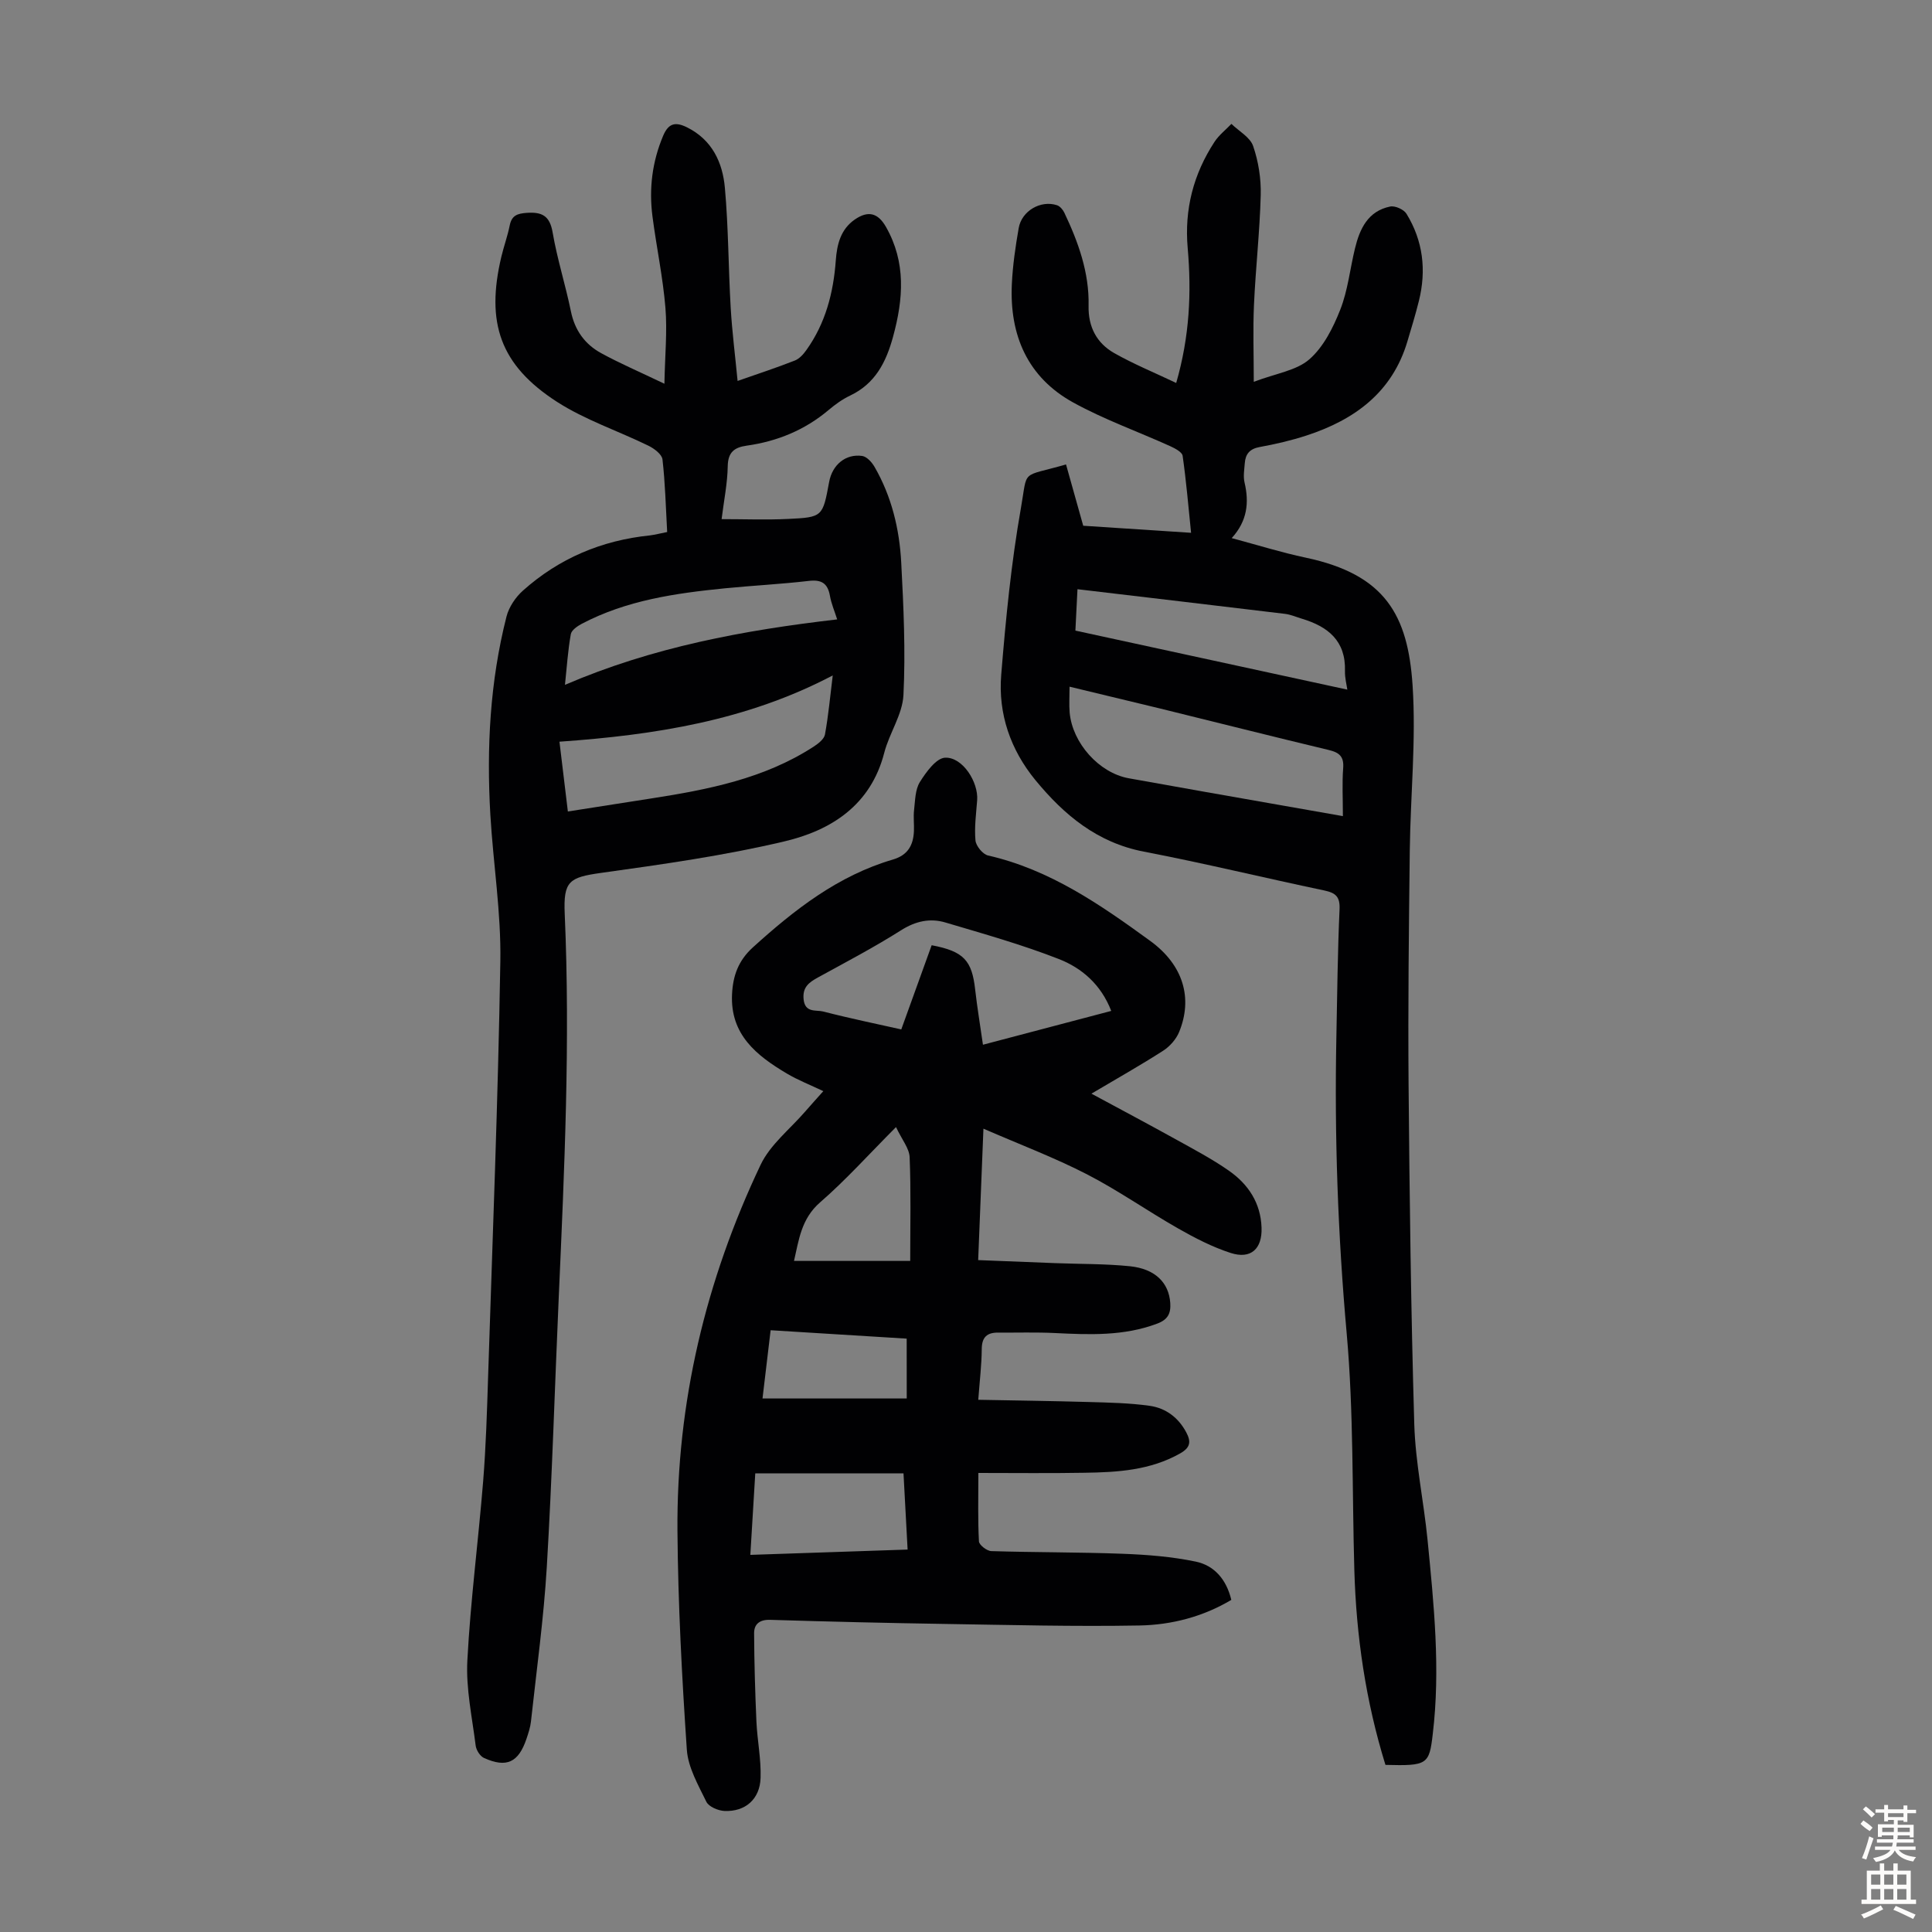
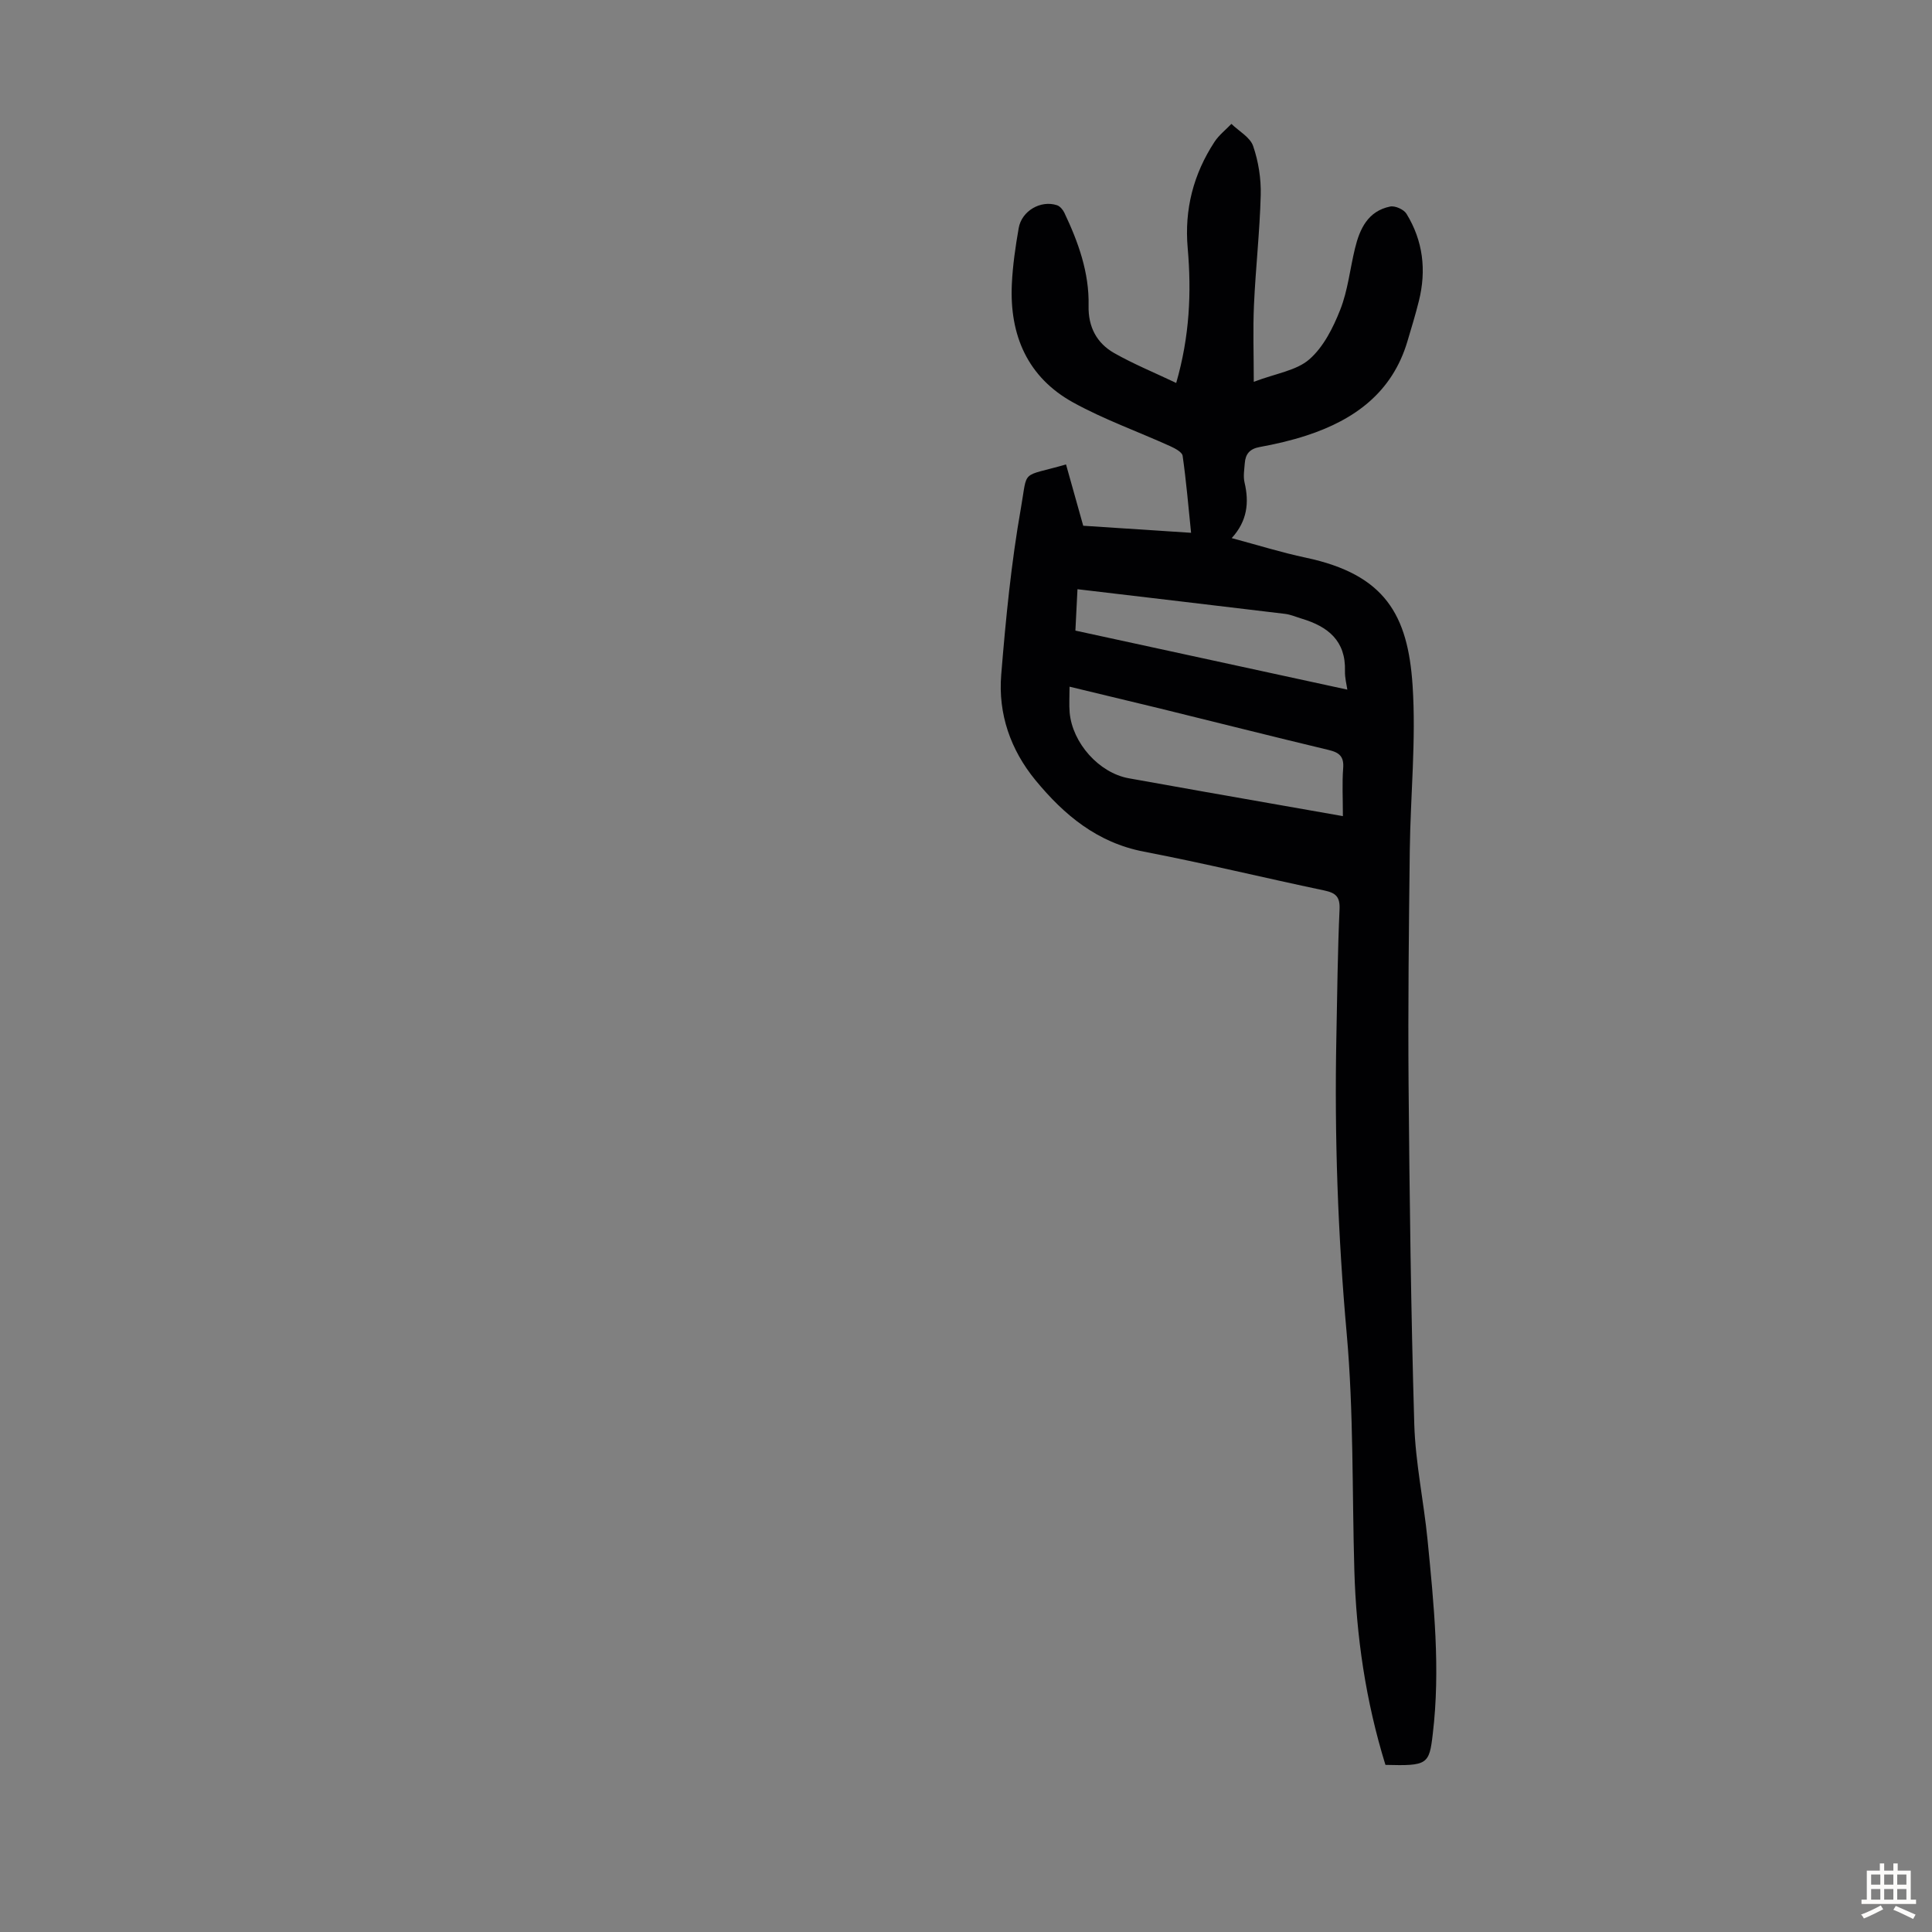
<svg xmlns="http://www.w3.org/2000/svg" enable-background="new 0 0 400 400" viewBox="0 0 400 400">
  <rect x="0" y="0" width="400" height="400" fill="#808080" stroke="none" />
  <g fill="#010103">
-     <path d="m202.56 304.96c0 5.26-.12 9.73.12 14.17.04.74 1.64 1.98 2.56 2.01 9.04.28 18.1.21 27.14.55 5.09.19 10.24.59 15.21 1.63 3.77.79 6.32 3.64 7.34 7.92-5.84 3.48-12.36 5.18-19.03 5.3-13.4.24-26.82-.11-40.22-.32-12.08-.19-24.15-.48-36.23-.85-2.18-.07-3.33.89-3.32 2.77.03 6.1.21 12.21.48 18.31.18 3.89.99 7.78.86 11.65-.14 4.41-3.18 7.03-7.48 6.84-1.32-.06-3.25-.88-3.75-1.91-1.68-3.46-3.79-7.1-4.04-10.79-1.02-15.05-1.82-30.14-1.94-45.23-.21-26.58 5.84-51.91 17.22-75.86 1.99-4.18 6.07-7.37 9.21-11 1.17-1.35 2.37-2.67 3.77-4.24-2.64-1.26-5.22-2.26-7.56-3.65-6.25-3.71-11.73-8.04-11.34-16.39.18-3.8 1.27-6.96 4.31-9.72 8.61-7.81 17.63-14.86 28.99-18.19 3.11-.91 4.24-2.98 4.36-5.91.06-1.45-.14-2.92.03-4.35.23-1.97.22-4.22 1.2-5.79 1.29-2.06 3.39-4.97 5.24-5.04 3.63-.14 6.91 5.08 6.62 8.82-.21 2.77-.6 5.58-.35 8.32.11 1.14 1.51 2.86 2.61 3.11 12.79 2.91 23.28 10.2 33.58 17.69 6.9 5.02 8.83 11.92 5.97 18.87-.62 1.51-1.94 2.99-3.33 3.88-4.66 2.99-9.5 5.72-14.82 8.87 6.19 3.34 11.88 6.36 17.51 9.48 3.71 2.06 7.49 4.05 10.95 6.47 4 2.8 6.58 6.65 6.76 11.78.16 4.38-2.19 6.61-6.4 5.25-3.77-1.22-7.39-3.09-10.85-5.06-6.38-3.63-12.42-7.89-18.93-11.24-6.73-3.46-13.86-6.15-21.4-9.43-.36 9.07-.72 17.89-1.09 27.21 5.56.22 10.78.43 15.99.63 5.14.2 10.3.12 15.41.64 5.29.54 8.08 3.44 8.37 7.6.15 2.18-.51 3.46-2.7 4.28-6.92 2.61-14.04 2.3-21.21 1.95-3.9-.19-7.81-.06-11.72-.09-2.31-.02-3.38.94-3.4 3.41-.02 3.23-.42 6.46-.72 10.5 7.73.15 15.28.24 22.83.46 4.23.12 8.49.2 12.67.79 3.31.47 5.94 2.42 7.58 5.53 1.02 1.93.81 3.13-1.26 4.31-6.2 3.52-12.99 3.92-19.82 4.02-7.21.13-14.45.04-21.98.04zm27.51-95.66c-2.11-5.46-6.08-8.88-10.84-10.74-7.65-2.99-15.61-5.23-23.5-7.57-3.18-.94-6.17-.29-9.17 1.61-5.56 3.52-11.41 6.59-17.19 9.76-1.87 1.03-3.26 2.01-2.99 4.56.3 2.84 2.6 2.13 4.05 2.5 5.65 1.46 11.38 2.63 16.17 3.71 2.25-6.23 4.29-11.88 6.29-17.43 6.66 1.26 8.34 3.15 9.01 9.2.42 3.71 1.04 7.4 1.61 11.4 9.15-2.41 17.73-4.67 26.56-7zm-74.72 112.62c11.09-.37 21.7-.73 32.56-1.1-.3-5.62-.57-10.71-.85-15.78-10.39 0-20.47 0-30.69 0-.33 5.62-.66 10.95-1.02 16.88zm33.1-60.86c0-7.54.17-14.52-.12-21.48-.08-1.83-1.58-3.6-2.82-6.23-5.71 5.73-10.41 10.98-15.69 15.56-3.98 3.45-4.43 7.9-5.43 12.15zm-.73 16.09c-9.5-.59-18.69-1.15-28.17-1.74-.59 4.99-1.15 9.68-1.68 14.13h29.86c-.01-4.36-.01-8.14-.01-12.39z" />
-     <path d="m138.13 110.15c-.29-5.24-.41-10.16-.97-15.03-.12-1.06-1.72-2.26-2.91-2.84-6.3-3.08-13.1-5.33-18.94-9.09-11.77-7.6-14.76-16.36-11.51-30.04.52-2.17 1.29-4.29 1.73-6.47.41-2.07 1.56-2.47 3.52-2.61 3.19-.22 4.78.61 5.37 4.07.94 5.49 2.66 10.85 3.78 16.32.8 3.93 2.9 6.82 6.27 8.66 3.89 2.13 7.99 3.88 13.09 6.33.11-5.86.61-10.82.21-15.71-.52-6.33-1.86-12.6-2.68-18.91-.75-5.75-.07-11.34 2.22-16.75 1.12-2.63 2.58-2.88 4.94-1.71 5.2 2.59 7.36 7.27 7.83 12.52.74 8.23.72 16.52 1.2 24.78.29 4.99.93 9.96 1.43 15.2 4.32-1.51 8.13-2.76 11.86-4.23.94-.37 1.77-1.3 2.38-2.16 3.96-5.54 5.6-11.85 6.09-18.54.24-3.32.99-6.46 3.95-8.5 2.77-1.91 4.79-1.34 6.43 1.52 4.2 7.36 3.61 14.95 1.48 22.75-1.44 5.28-3.69 9.72-8.91 12.2-1.6.76-3.09 1.84-4.45 2.99-4.93 4.15-10.63 6.48-16.96 7.37-2.54.36-3.86 1.35-3.91 4.26-.06 3.55-.79 7.09-1.27 10.95 4.72 0 9.25.18 13.76-.04 7.17-.34 7.17-.45 8.51-7.68.65-3.52 3.41-5.85 6.83-5.36.95.13 1.99 1.28 2.54 2.22 3.55 6.12 5.18 12.89 5.55 19.85.48 9.13.91 18.32.46 27.43-.2 4.04-2.93 7.89-3.98 11.97-2.79 10.83-10.96 16.04-20.66 18.33-12.46 2.95-25.23 4.75-37.94 6.52-6.64.93-7.85 1.7-7.55 8.5 1.16 26.42-.06 52.8-1.23 79.18-.83 18.67-1.37 37.35-2.48 56-.64 10.7-2.12 21.35-3.28 32.01-.13 1.21-.53 2.4-.92 3.57-1.66 4.92-4.12 6.1-8.8 3.99-.82-.37-1.62-1.64-1.73-2.58-.73-5.86-2.03-11.78-1.72-17.6.65-12.38 2.27-24.72 3.27-37.09.58-7.24.8-14.51 1.03-21.77.92-28.63 2.06-57.25 2.53-85.89.17-10.11-1.48-20.25-2.07-30.39-.8-13.8-.08-27.53 3.34-40.98.5-1.98 1.87-4.02 3.41-5.39 7.47-6.68 16.31-10.41 26.29-11.43 1.09-.14 2.17-.43 3.57-.7zm-20.56 57.86c6.09-.95 11.71-1.83 17.33-2.71 11.74-1.83 23.35-4.1 33.55-10.71.95-.62 2.17-1.56 2.35-2.52.72-3.93 1.07-7.92 1.61-12.23-17.86 9.39-36.94 12.34-56.58 13.72.58 4.84 1.14 9.47 1.74 14.45zm-.6-26.22c18.17-7.82 36.96-11.3 56.36-13.55-.55-1.73-1.22-3.27-1.5-4.88-.46-2.59-1.74-3.4-4.37-3.09-5.76.67-11.57.96-17.34 1.53-10.25 1.02-20.41 2.47-29.69 7.36-.9.48-2.1 1.31-2.25 2.14-.6 3.37-.82 6.8-1.21 10.49z" />
    <path d="m286.84 365.4c-4.09-13.23-6.05-26.67-6.44-40.35-.47-16.32-.13-32.72-1.58-48.95-1.83-20.44-2.55-40.85-2.14-61.33.18-8.84.26-17.68.66-26.51.12-2.63-.82-3.4-3.17-3.9-12.47-2.62-24.86-5.64-37.36-8.04-9.65-1.86-16.5-7.59-22.42-14.78-5.18-6.3-7.76-13.75-7.1-21.82.94-11.57 2.07-23.17 4.09-34.59 1.44-8.17-.18-6.24 9.33-8.97 1.16 4.15 2.33 8.3 3.56 12.69 7.27.47 14.57.95 22.33 1.46-.57-5.57-1.01-10.78-1.75-15.94-.11-.78-1.58-1.54-2.56-1.99-6.69-3.03-13.67-5.51-20.08-9.04-9.46-5.21-13.21-13.93-12.72-24.49.18-3.89.75-7.79 1.42-11.63.62-3.57 4.57-5.84 7.93-4.73.61.2 1.21.91 1.51 1.53 2.9 6.1 5.18 12.41 5.03 19.28-.1 4.37 1.67 7.73 5.3 9.8 4.02 2.28 8.33 4.04 12.84 6.19 2.79-9.68 3.18-18.76 2.38-27.92-.71-8 1.18-15.32 5.55-22 .92-1.4 2.32-2.49 3.5-3.72 1.56 1.51 3.87 2.76 4.5 4.59 1.1 3.2 1.66 6.76 1.57 10.15-.2 7.6-1.06 15.17-1.4 22.77-.23 5.09-.04 10.21-.04 15.89 4.61-1.75 8.83-2.32 11.5-4.65 2.93-2.55 4.93-6.54 6.4-10.27 1.58-4 2.02-8.45 3.05-12.68.99-4.09 2.69-7.75 7.29-8.69 1.01-.21 2.82.6 3.37 1.49 3.45 5.61 4.16 11.72 2.57 18.08-.7 2.82-1.55 5.59-2.38 8.38-3.15 10.55-10.93 16.2-20.86 19.45-3.18 1.04-6.47 1.8-9.76 2.4-2.04.38-2.9 1.46-3.04 3.33-.1 1.34-.35 2.74-.05 4.01.98 4.16.57 7.98-2.66 11.51 5.42 1.45 10.33 2.99 15.34 4.05 16.44 3.48 21.15 11.89 22.11 26.45.75 11.32-.44 22.77-.58 34.16-.19 16.1-.38 32.21-.25 48.31.2 23.5.49 47 1.18 70.48.24 8.01 1.96 15.96 2.75 23.96 1.31 13.36 2.69 26.73 1.08 40.18-.73 6.33-1.1 6.63-9.8 6.4zm-65.4-223.23c0 2.03-.12 3.7.02 5.34.56 6.33 6.09 12.51 12.22 13.62 10.55 1.91 21.11 3.75 31.67 5.61 4.11.73 8.21 1.45 12.68 2.23 0-3.7-.18-6.83.06-9.93.19-2.44-.82-3.25-3.02-3.77-11.62-2.78-23.2-5.71-34.8-8.56-6.16-1.5-12.33-2.97-18.83-4.54zm1.64-20.18c-.15 3.01-.3 5.96-.43 8.57 19.13 4.15 37.76 8.19 56.3 12.22-.14-1-.53-2.44-.49-3.86.19-6.26-3.53-9.2-8.91-10.82-1.17-.35-2.33-.87-3.53-1.01-14.14-1.71-28.28-3.36-42.94-5.1z" />
  </g>
-   <path d="m385.2 377.6.6-.7c.6.4 1.3.9 1.9 1.5l-.6.7c-.8-.5-1.4-1-1.9-1.5zm.3 7.1c.6-1.4 1.1-2.9 1.5-4.5.3.1.6.3.9.4-.5 1.4-1 2.9-1.5 4.4zm.2-10.1.6-.6c.7.5 1.3 1.1 1.9 1.6l-.7.7c-.6-.6-1.2-1.2-1.8-1.7zm8.4-.8h.8v.9h1.8v.7h-1.8v1.8h-.8v-.3h-1.2v.9h3.3v2.6h-.8v-.4h-2.5c0 .3 0 .6-.1.8h3.4v.7h-3.5c0 .3-.1.6-.1.8h4v.7h-3.5c.7.9 1.9 1.3 3.6 1.5-.2.2-.4.5-.6.9-1.9-.3-3.2-1.1-3.8-2.3-.5 1.1-1.8 2-3.9 2.4-.2-.3-.4-.5-.6-.8 1.9-.4 3.1-.9 3.6-1.7h-3.2v-.7h3.5c.1-.2.1-.5.2-.8h-3.3v-.7h3.4c0-.2 0-.5 0-.8h-2.4v.3h-.8v-2.6h3.3v-.9h-1.2v.3h-.8v-1.8h-1.8v-.7h1.8v-.9h.8v.9h3.2zm-4.4 5.5h2.4c0-.3 0-.6 0-.9h-2.4zm1.2-3.1h3.2v-.8h-3.2zm4.4 2.2h-2.4v.9h2.5v-.9z" fill="#fcfbfa" />
  <path d="m389.2 385.8h.9v1.5h1.9v-1.5h.9v1.5h2.7v6h1.1v.9h-11.3v-.9h1.1v-6h2.7zm.2 8.7.5.8c-1.2.6-2.5 1.3-4 1.9-.2-.3-.3-.6-.6-.8 1.6-.6 3-1.3 4.1-1.9zm-2-4.3h1.9v-2.1h-1.9zm0 3.1h1.9v-2.2h-1.9zm2.7-3.1h1.9v-2.1h-1.9zm0 3.1h1.9v-2.2h-1.9zm2.4 1.3c1.4.6 2.7 1.2 4.1 1.8l-.5.9c-1.5-.7-2.8-1.4-4.1-1.9zm2.2-6.5h-1.9v2.1h1.9zm-1.9 5.2h1.9v-2.2h-1.9z" fill="#fcfbfa" />
</svg>